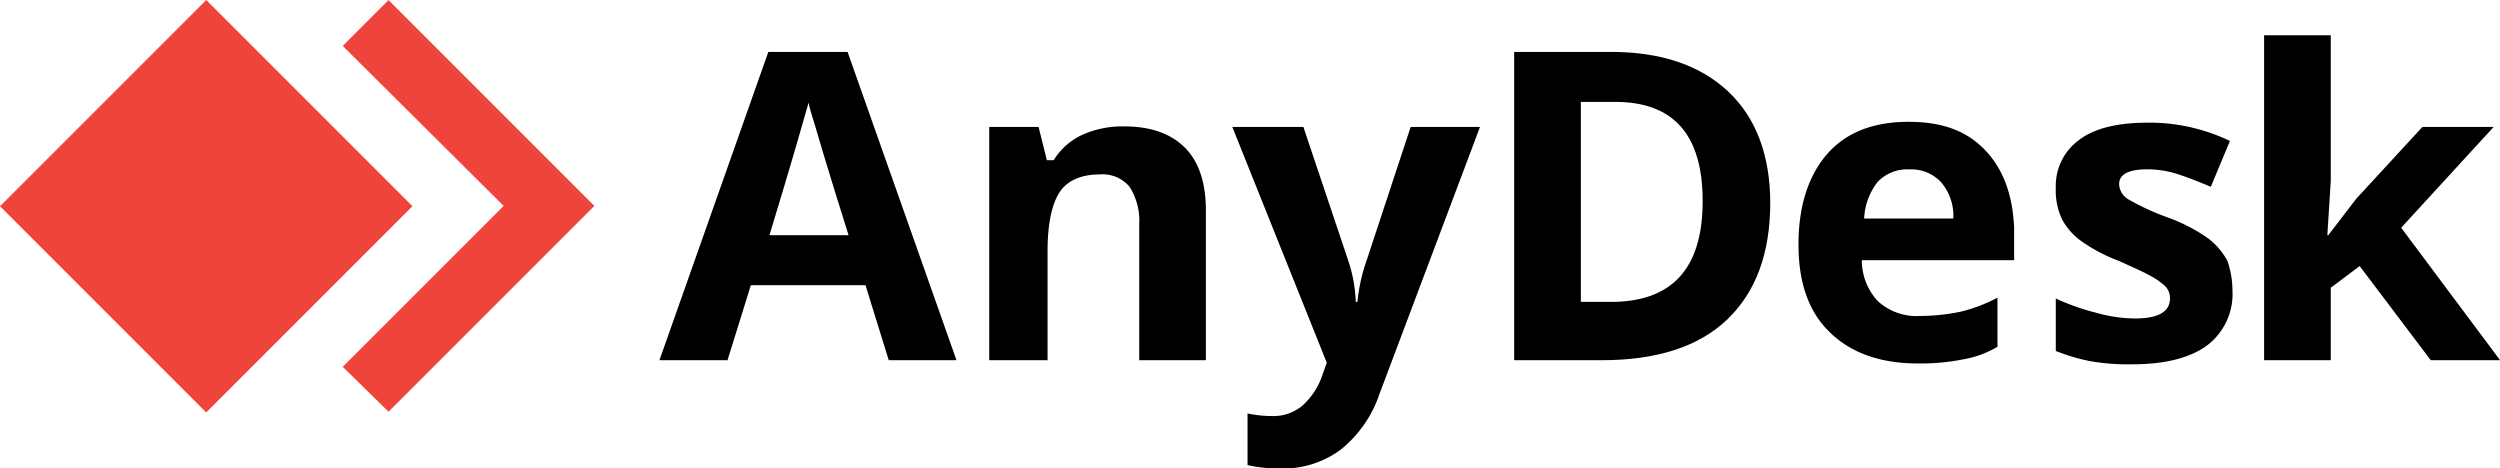
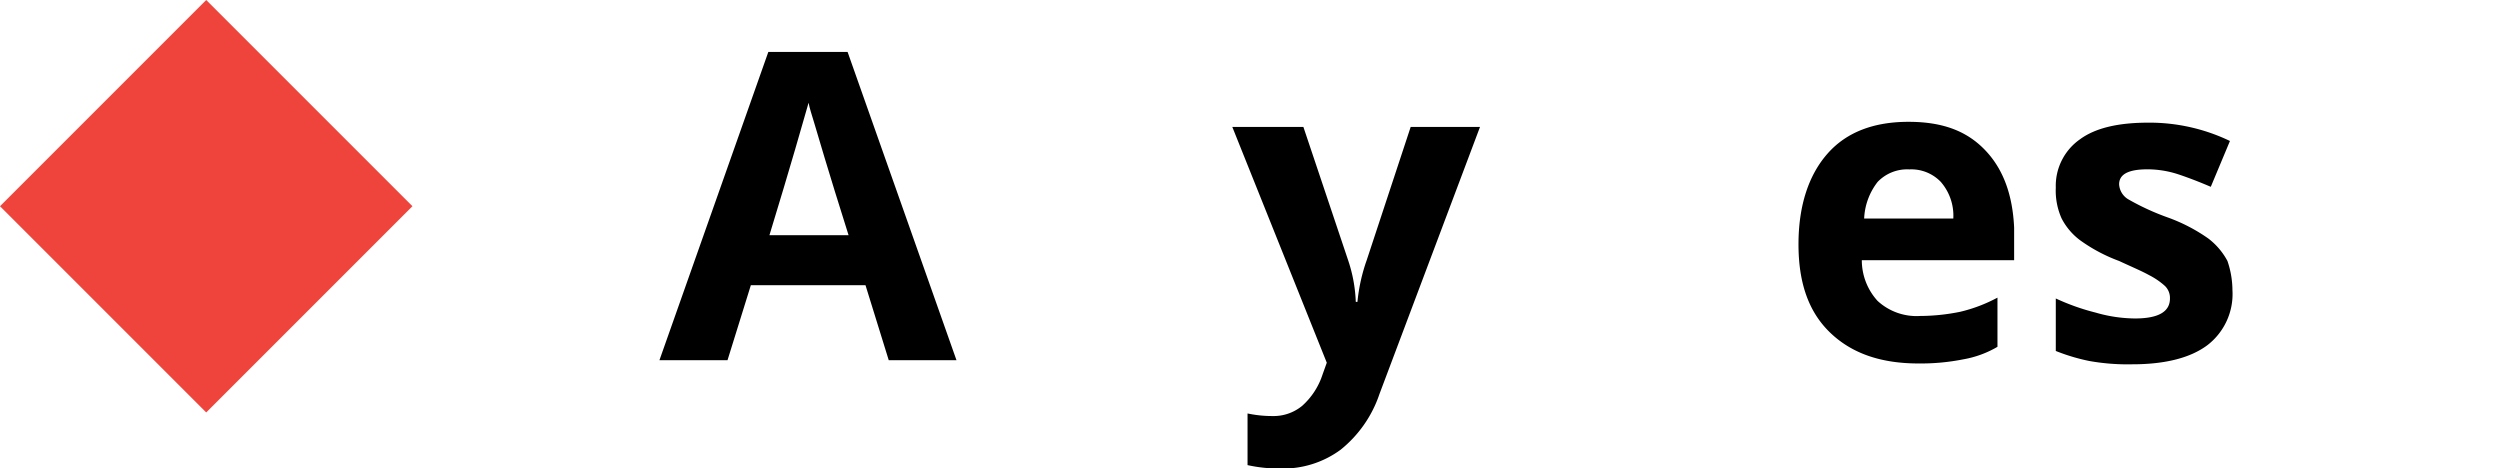
<svg xmlns="http://www.w3.org/2000/svg" id="Calque_1" data-name="Calque 1" viewBox="0 0 300.03 56.21">
  <defs>
    <style>.cls-1{fill:#ef443b;}</style>
  </defs>
-   <polygon class="cls-1" points="46.63 0.01 41.13 5.51 60.44 24.71 41.13 44.02 46.63 49.41 71.33 24.71 46.63 0.01" />
  <rect class="cls-1" x="7.53" y="7.02" width="35" height="35" transform="translate(-10.29 25.11) rotate(-45)" />
  <path d="M106.94,43l-2.79-9H90.39l-2.8,9H79.42L92.49,6H102l13.07,37Zm-4.82-15c-2.5-7.9-3.8-12.4-4.1-13.4s-.6-1.9-.7-2.5c-.6,2.1-2.1,7.4-4.7,15.9Z" transform="translate(-0.28 0.23)" />
-   <path d="M145,43h-8V26.7a7.59,7.59,0,0,0-1.15-4.5,4.21,4.21,0,0,0-3.56-1.5c-2.2,0-3.88.7-4.82,2.1S126,26.6,126,29.9V43h-7V15h5.92l1,4h.81a8,8,0,0,1,3.46-3.06,11.77,11.77,0,0,1,5-1c3.26,0,5.63.89,7.31,2.57S145,21.77,145,25Z" transform="translate(-0.28 0.23)" />
  <path d="M148.17,15h8.53l5.37,16a17.54,17.54,0,0,1,.92,5h.2a21,21,0,0,1,1.11-5l5.28-16h8.32L165.83,47.06a14.48,14.48,0,0,1-4.67,6.69A11.64,11.64,0,0,1,154,56a17.76,17.76,0,0,1-4-.41V49.39a14.21,14.21,0,0,0,3,.31,5.39,5.39,0,0,0,3.55-1.22A8.57,8.57,0,0,0,159,44.72l.51-1.42Z" transform="translate(-0.28 0.23)" />
-   <path d="M212.73,24.1c0,6.06-1.72,10.71-5.15,14S199.08,43,192.51,43H182V6h11.63c6.06,0,10.71,1.62,14.05,4.75S212.73,18.43,212.73,24.1Zm-8.11-.2c0-8-3.53-11.9-10.49-11.9H190V36h3.33C200.89,36.1,204.62,32.07,204.62,23.9Z" transform="translate(-0.28 0.23)" />
  <path d="M230.52,43.39c-4.5,0-8-1.2-10.6-3.7s-3.8-6-3.8-10.6,1.2-8.3,3.5-10.9,5.6-3.8,9.7-3.8,7,1.1,9.2,3.4,3.3,5.4,3.48,9.3V31H223.72a7.23,7.23,0,0,0,1.9,4.89,6.9,6.9,0,0,0,5.1,1.8,24.37,24.37,0,0,0,4.8-.5,18.45,18.45,0,0,0,4.48-1.7v5.9a12.18,12.18,0,0,1-4.08,1.5A26.09,26.09,0,0,1,230.52,43.39Zm-1.1-23.29a4.9,4.9,0,0,0-3.8,1.5A7.68,7.68,0,0,0,224,26h10.7a6.18,6.18,0,0,0-1.5-4.4A4.9,4.9,0,0,0,229.42,20.1Z" transform="translate(-0.28 0.23)" />
  <path d="M268.2,34.59a7.74,7.74,0,0,1-3,6.6c-2,1.5-5,2.3-9,2.3a26.16,26.16,0,0,1-5.2-.4,23.38,23.38,0,0,1-4-1.2v-6.3a26.84,26.84,0,0,0,4.8,1.7,17.27,17.27,0,0,0,4.7.7q4.2,0,4.2-2.4a2,2,0,0,0-.6-1.5,8.67,8.67,0,0,0-1.9-1.3c-.9-.5-2.1-1-3.6-1.7a19.49,19.49,0,0,1-4.7-2.5,7.65,7.65,0,0,1-2.2-2.6,8.15,8.15,0,0,1-.7-3.7,6.81,6.81,0,0,1,2.9-5.8c1.9-1.4,4.7-2,8.2-2a22.28,22.28,0,0,1,9.8,2.2l-2.3,5.5q-2.1-.9-3.9-1.5a11.93,11.93,0,0,0-3.7-.6c-2.3,0-3.4.6-3.4,1.8a2.24,2.24,0,0,0,1.1,1.8,29.36,29.36,0,0,0,4.8,2.2,20.56,20.56,0,0,1,4.8,2.5,8.3,8.3,0,0,1,2.3,2.7A11,11,0,0,1,268.2,34.59Z" transform="translate(-0.28 0.23)" />
-   <path d="M279.7,28l3.35-4.37L291,15h8.55l-11.1,12.1L300.32,43H292l-8.53-11.3L280,34.3V43h-8V4h8V21.5l-.41,6.5Z" transform="translate(-0.28 0.23)" />
</svg>